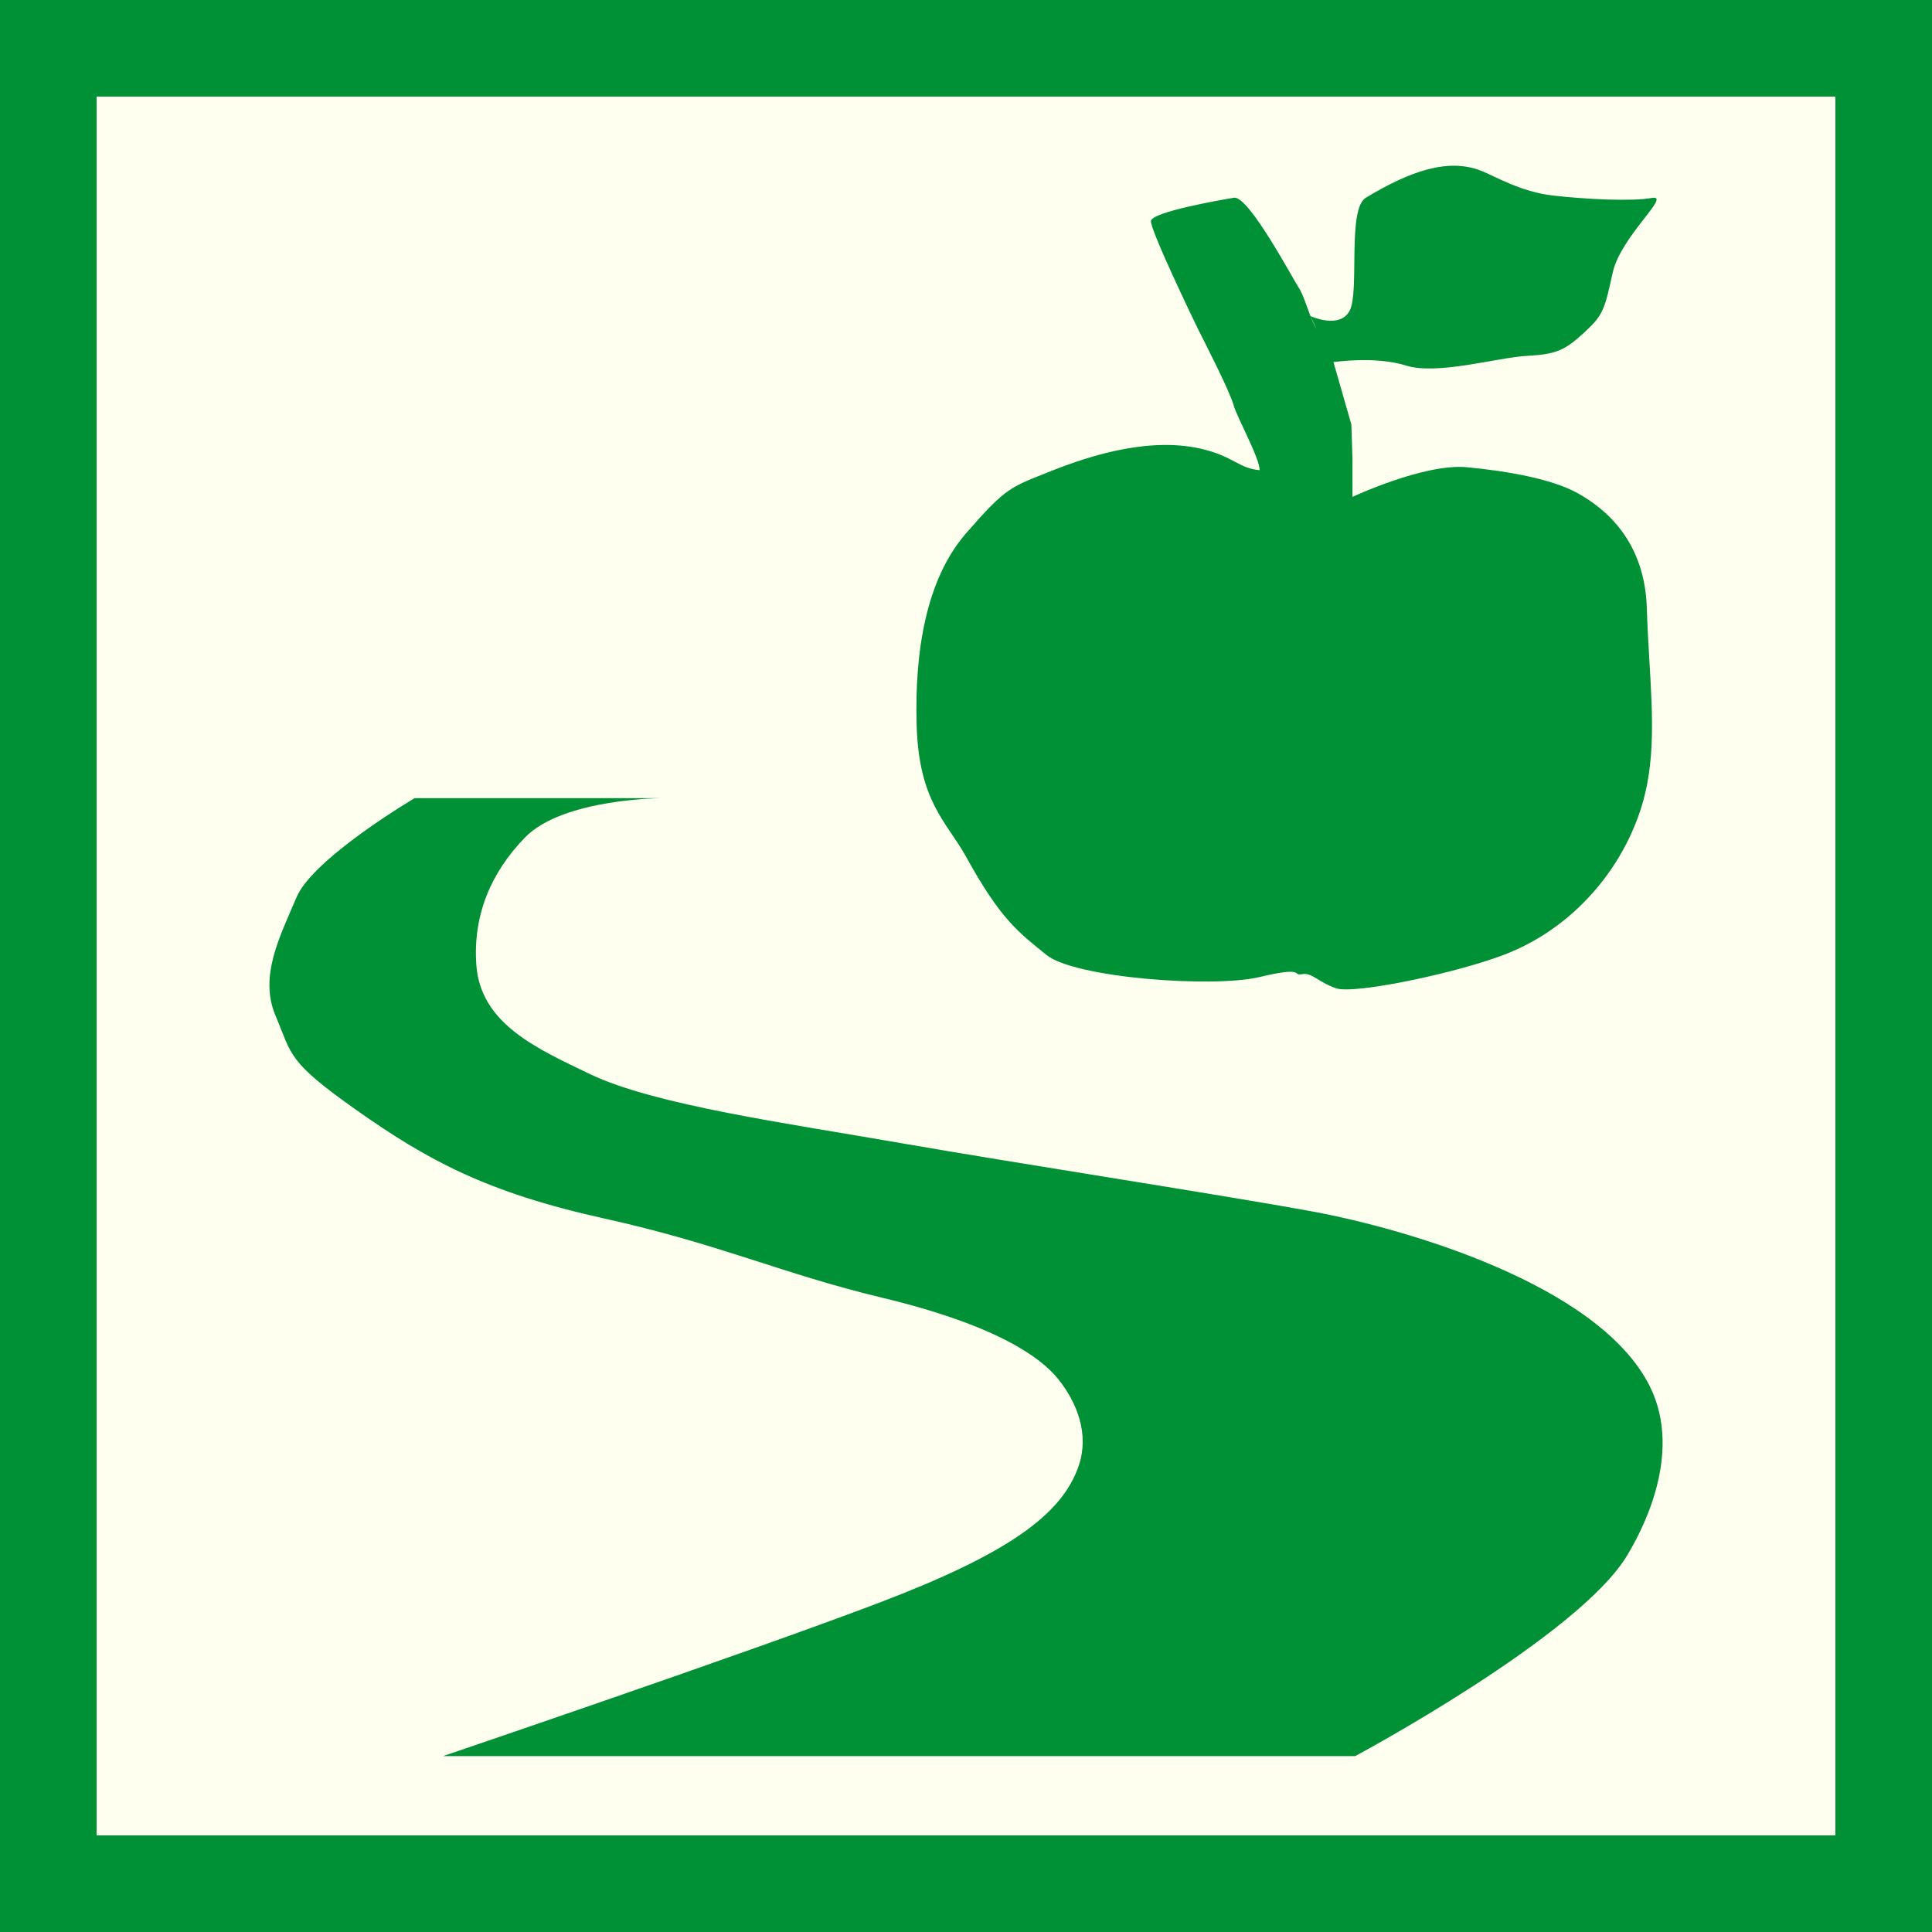
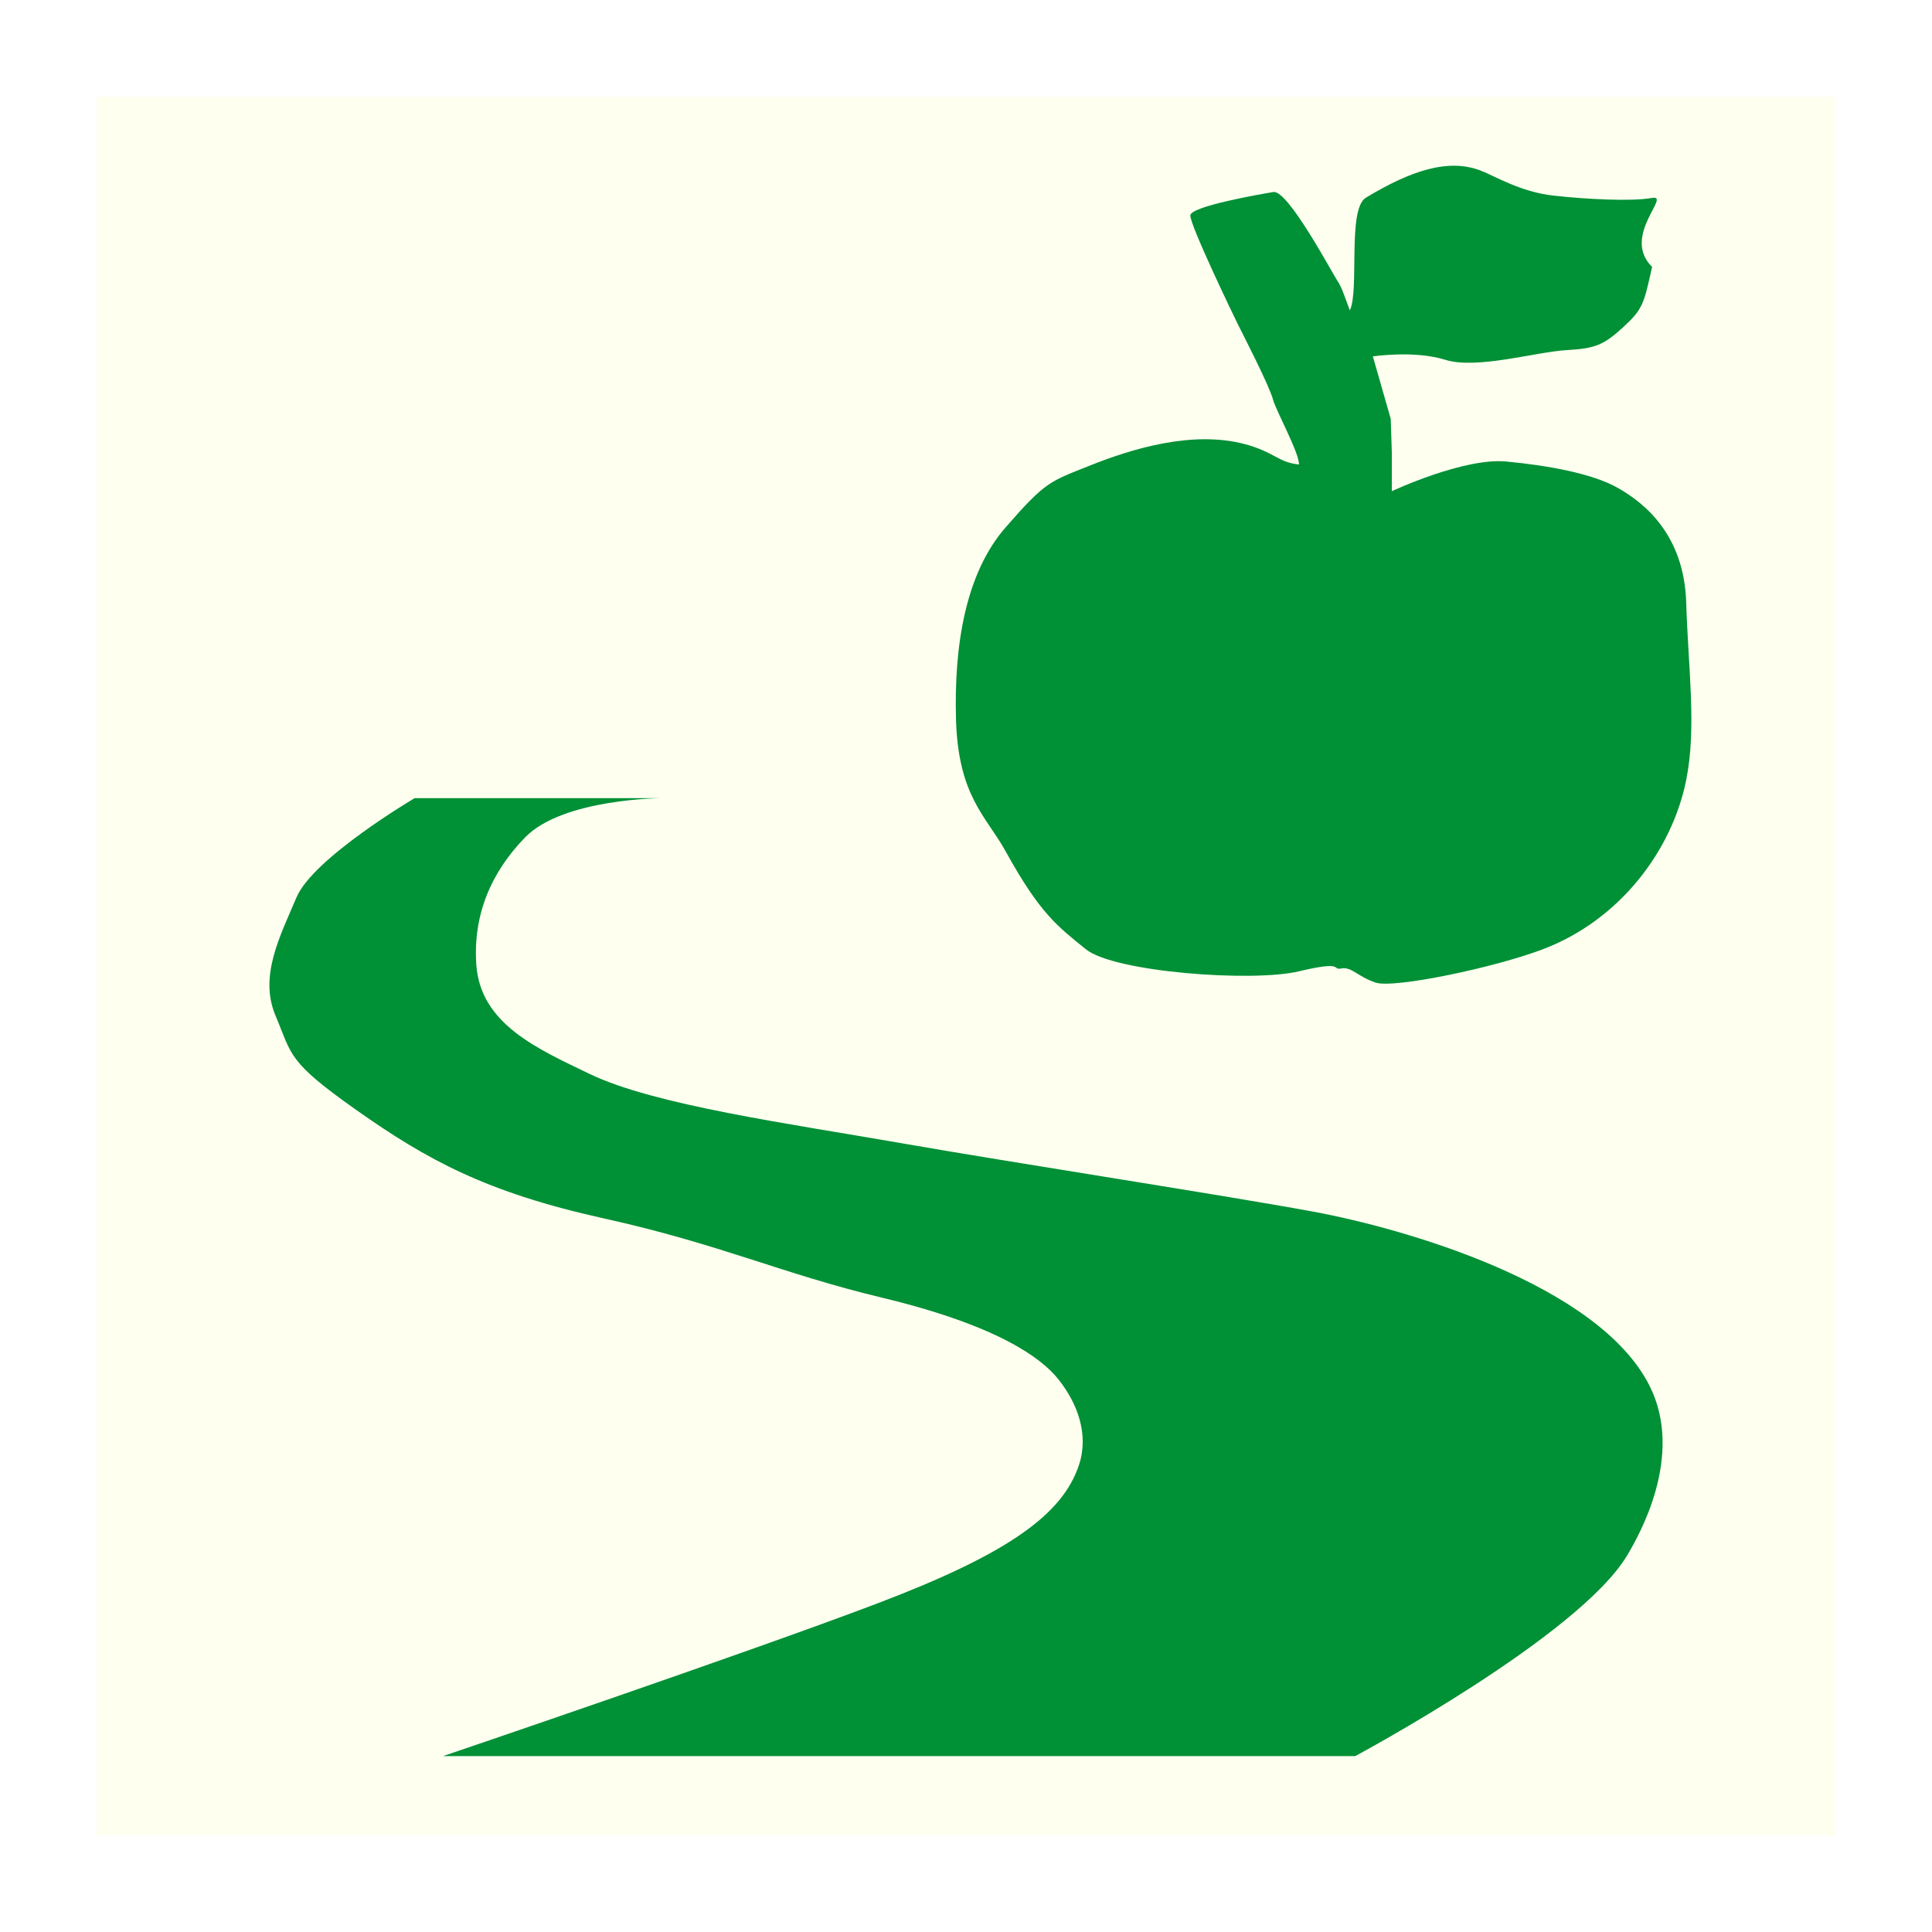
<svg xmlns="http://www.w3.org/2000/svg" version="1.1" id="Ebene_1" x="0px" y="0px" width="100px" height="100px" viewBox="0 0 100 100" enable-background="new 0 0 100 100" xml:space="preserve">
-   <rect fill-rule="evenodd" clip-rule="evenodd" fill="#009036" width="100" height="100" />
  <polygon fill="#FFFFF0" points="5,5 95,5 95,95 5,95 5,5 " />
  <path fill="#009036" d="M21.464,41.311c0,0-5.251,3.092-6.117,5.136c-0.866,2.043-1.949,4.088-1.083,6.131  c0.866,2.044,0.577,2.337,4.202,4.892s6.699,4.247,12.764,5.589c6.065,1.341,9.187,2.852,14.407,4.105  c5.912,1.42,8.223,3.076,9.138,4.221c0.994,1.244,1.597,2.856,1.073,4.44c-0.85,2.573-3.681,4.599-10.396,7.152  c-6.714,2.555-22.525,7.92-22.525,7.92h47.216c0,0,11.563-6.189,14.077-10.388c0.567-0.948,2.998-5.133,1.16-8.782  c-2.66-5.281-12.731-8.148-17.405-9.012c-4.713-0.868-15.425-2.514-21.272-3.535c-5.849-1.022-12.842-1.981-16.179-3.591  c-2.697-1.3-5.653-2.582-5.869-5.647c-0.183-2.588,0.769-4.794,2.522-6.597c1.977-2.031,7.147-2.034,7.147-2.034H21.464z" />
-   <path fill="#009036" d="M85.501,10.246c-1.057,0.191-3.426,0.066-5.114-0.124c-1.688-0.191-2.999-1.004-3.746-1.292  c-1.68-0.646-3.618,0-5.943,1.403c-0.973,0.587-0.325,4.816-0.831,5.829c-0.509,1.012-2.038,0.296-2.038,0.296  s0.537,1.132,0.181,0.421c-0.268-0.535-0.528-1.514-0.791-1.894c-0.263-0.379-2.588-4.777-3.348-4.65  c-0.76,0.127-4.255,0.739-4.298,1.204c-0.042,0.464,2.258,5.236,2.469,5.659c0.211,0.421,1.64,3.201,1.809,3.876  c0.138,0.546,1.379,2.794,1.343,3.364c-1.075-0.11-1.283-0.646-2.779-1.049c-2.721-0.731-5.875,0.237-8.057,1.111  c-2.049,0.821-2.262,0.797-4.355,3.204c-2.092,2.406-2.662,6.176-2.559,9.906c0.111,4.009,1.565,5.032,2.559,6.833  c1.791,3.249,2.696,3.897,4.161,5.085c1.465,1.187,8.621,1.718,11.027,1.144c2.405-0.575,1.674-0.045,2.197-0.148  c0.523-0.104,0.837,0.417,1.778,0.732c0.941,0.313,6.126-0.766,8.658-1.728c3.998-1.518,6.69-5.131,7.416-8.758  c0.545-2.722,0.105-5.729,0-9.182c-0.105-3.453-2.093-5.132-3.573-5.957c-1.302-0.725-3.542-1.138-5.741-1.347  c-2.197-0.21-5.923,1.535-5.923,1.535v-1.979l-0.057-1.767l-0.925-3.229c0,0,2.153-0.328,3.758,0.178  c1.604,0.507,4.725-0.416,6.245-0.501c1.519-0.084,1.954-0.272,2.967-1.201c1.013-0.929,1.06-1.209,1.483-3.108  C83.895,12.215,86.554,10.056,85.501,10.246z" />
+   <path fill="#009036" d="M85.501,10.246c-1.057,0.191-3.426,0.066-5.114-0.124c-1.688-0.191-2.999-1.004-3.746-1.292  c-1.68-0.646-3.618,0-5.943,1.403c-0.973,0.587-0.325,4.816-0.831,5.829s0.537,1.132,0.181,0.421c-0.268-0.535-0.528-1.514-0.791-1.894c-0.263-0.379-2.588-4.777-3.348-4.65  c-0.76,0.127-4.255,0.739-4.298,1.204c-0.042,0.464,2.258,5.236,2.469,5.659c0.211,0.421,1.64,3.201,1.809,3.876  c0.138,0.546,1.379,2.794,1.343,3.364c-1.075-0.11-1.283-0.646-2.779-1.049c-2.721-0.731-5.875,0.237-8.057,1.111  c-2.049,0.821-2.262,0.797-4.355,3.204c-2.092,2.406-2.662,6.176-2.559,9.906c0.111,4.009,1.565,5.032,2.559,6.833  c1.791,3.249,2.696,3.897,4.161,5.085c1.465,1.187,8.621,1.718,11.027,1.144c2.405-0.575,1.674-0.045,2.197-0.148  c0.523-0.104,0.837,0.417,1.778,0.732c0.941,0.313,6.126-0.766,8.658-1.728c3.998-1.518,6.69-5.131,7.416-8.758  c0.545-2.722,0.105-5.729,0-9.182c-0.105-3.453-2.093-5.132-3.573-5.957c-1.302-0.725-3.542-1.138-5.741-1.347  c-2.197-0.21-5.923,1.535-5.923,1.535v-1.979l-0.057-1.767l-0.925-3.229c0,0,2.153-0.328,3.758,0.178  c1.604,0.507,4.725-0.416,6.245-0.501c1.519-0.084,1.954-0.272,2.967-1.201c1.013-0.929,1.06-1.209,1.483-3.108  C83.895,12.215,86.554,10.056,85.501,10.246z" />
</svg>